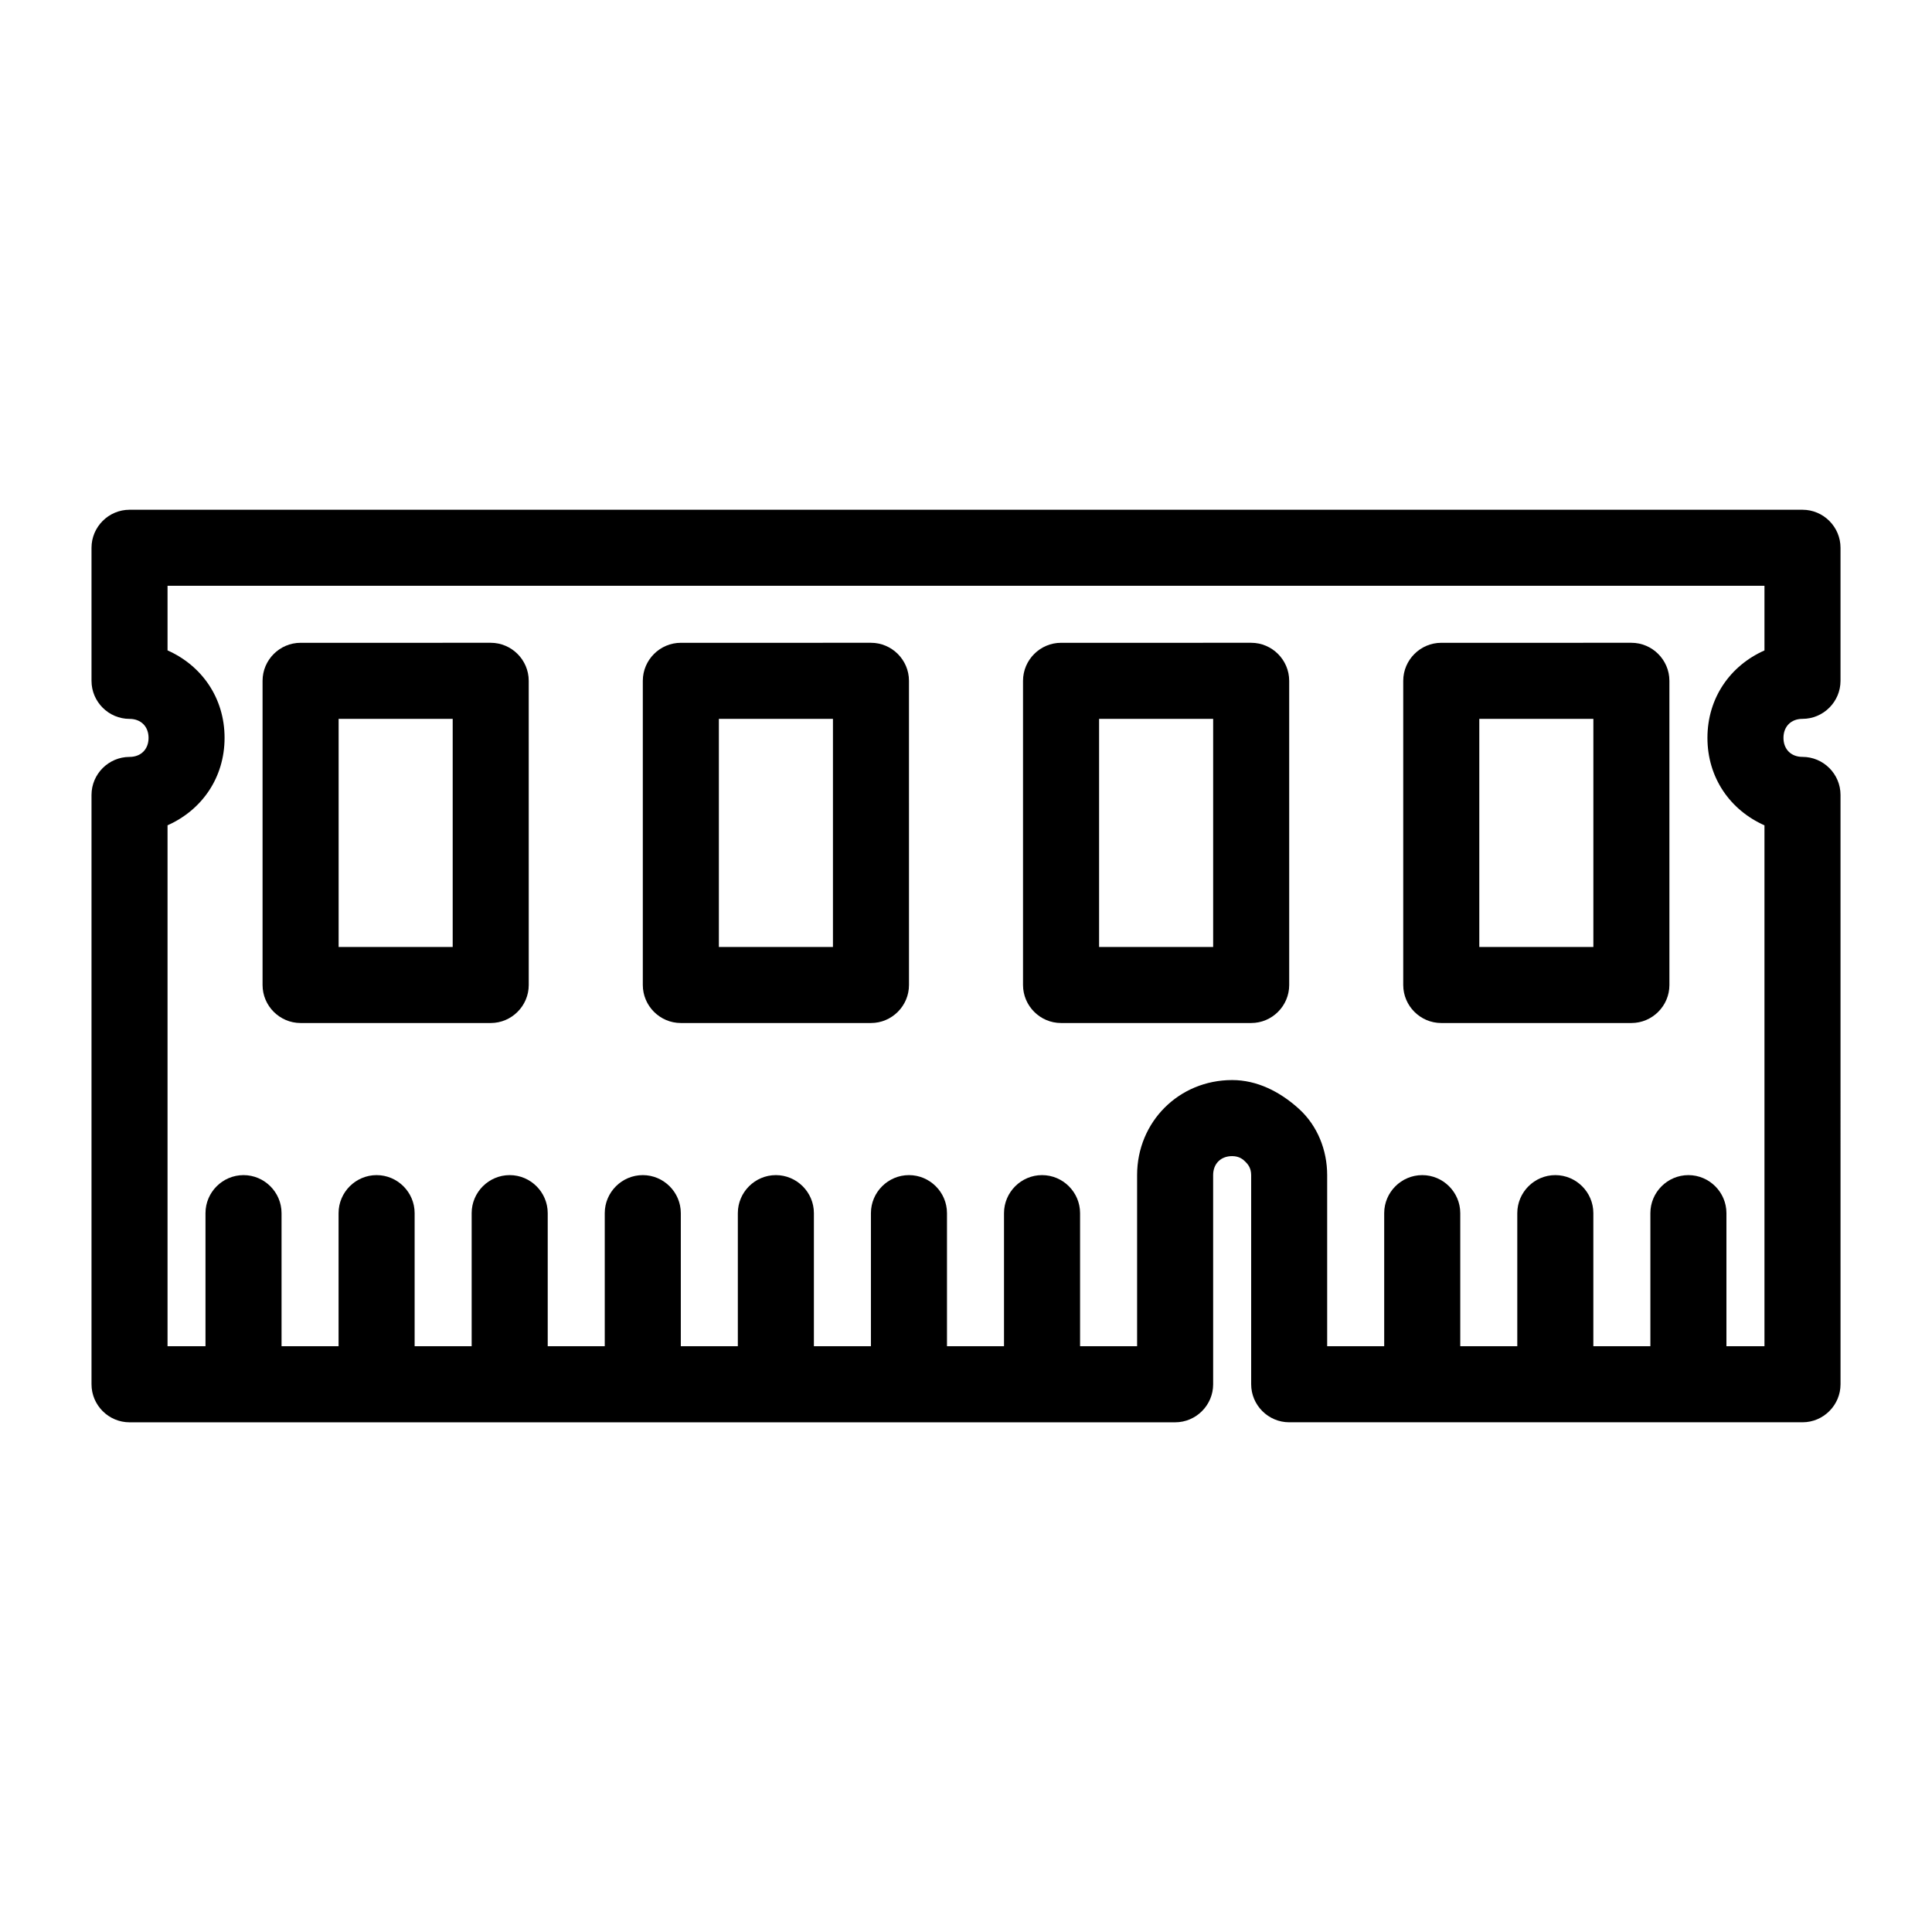
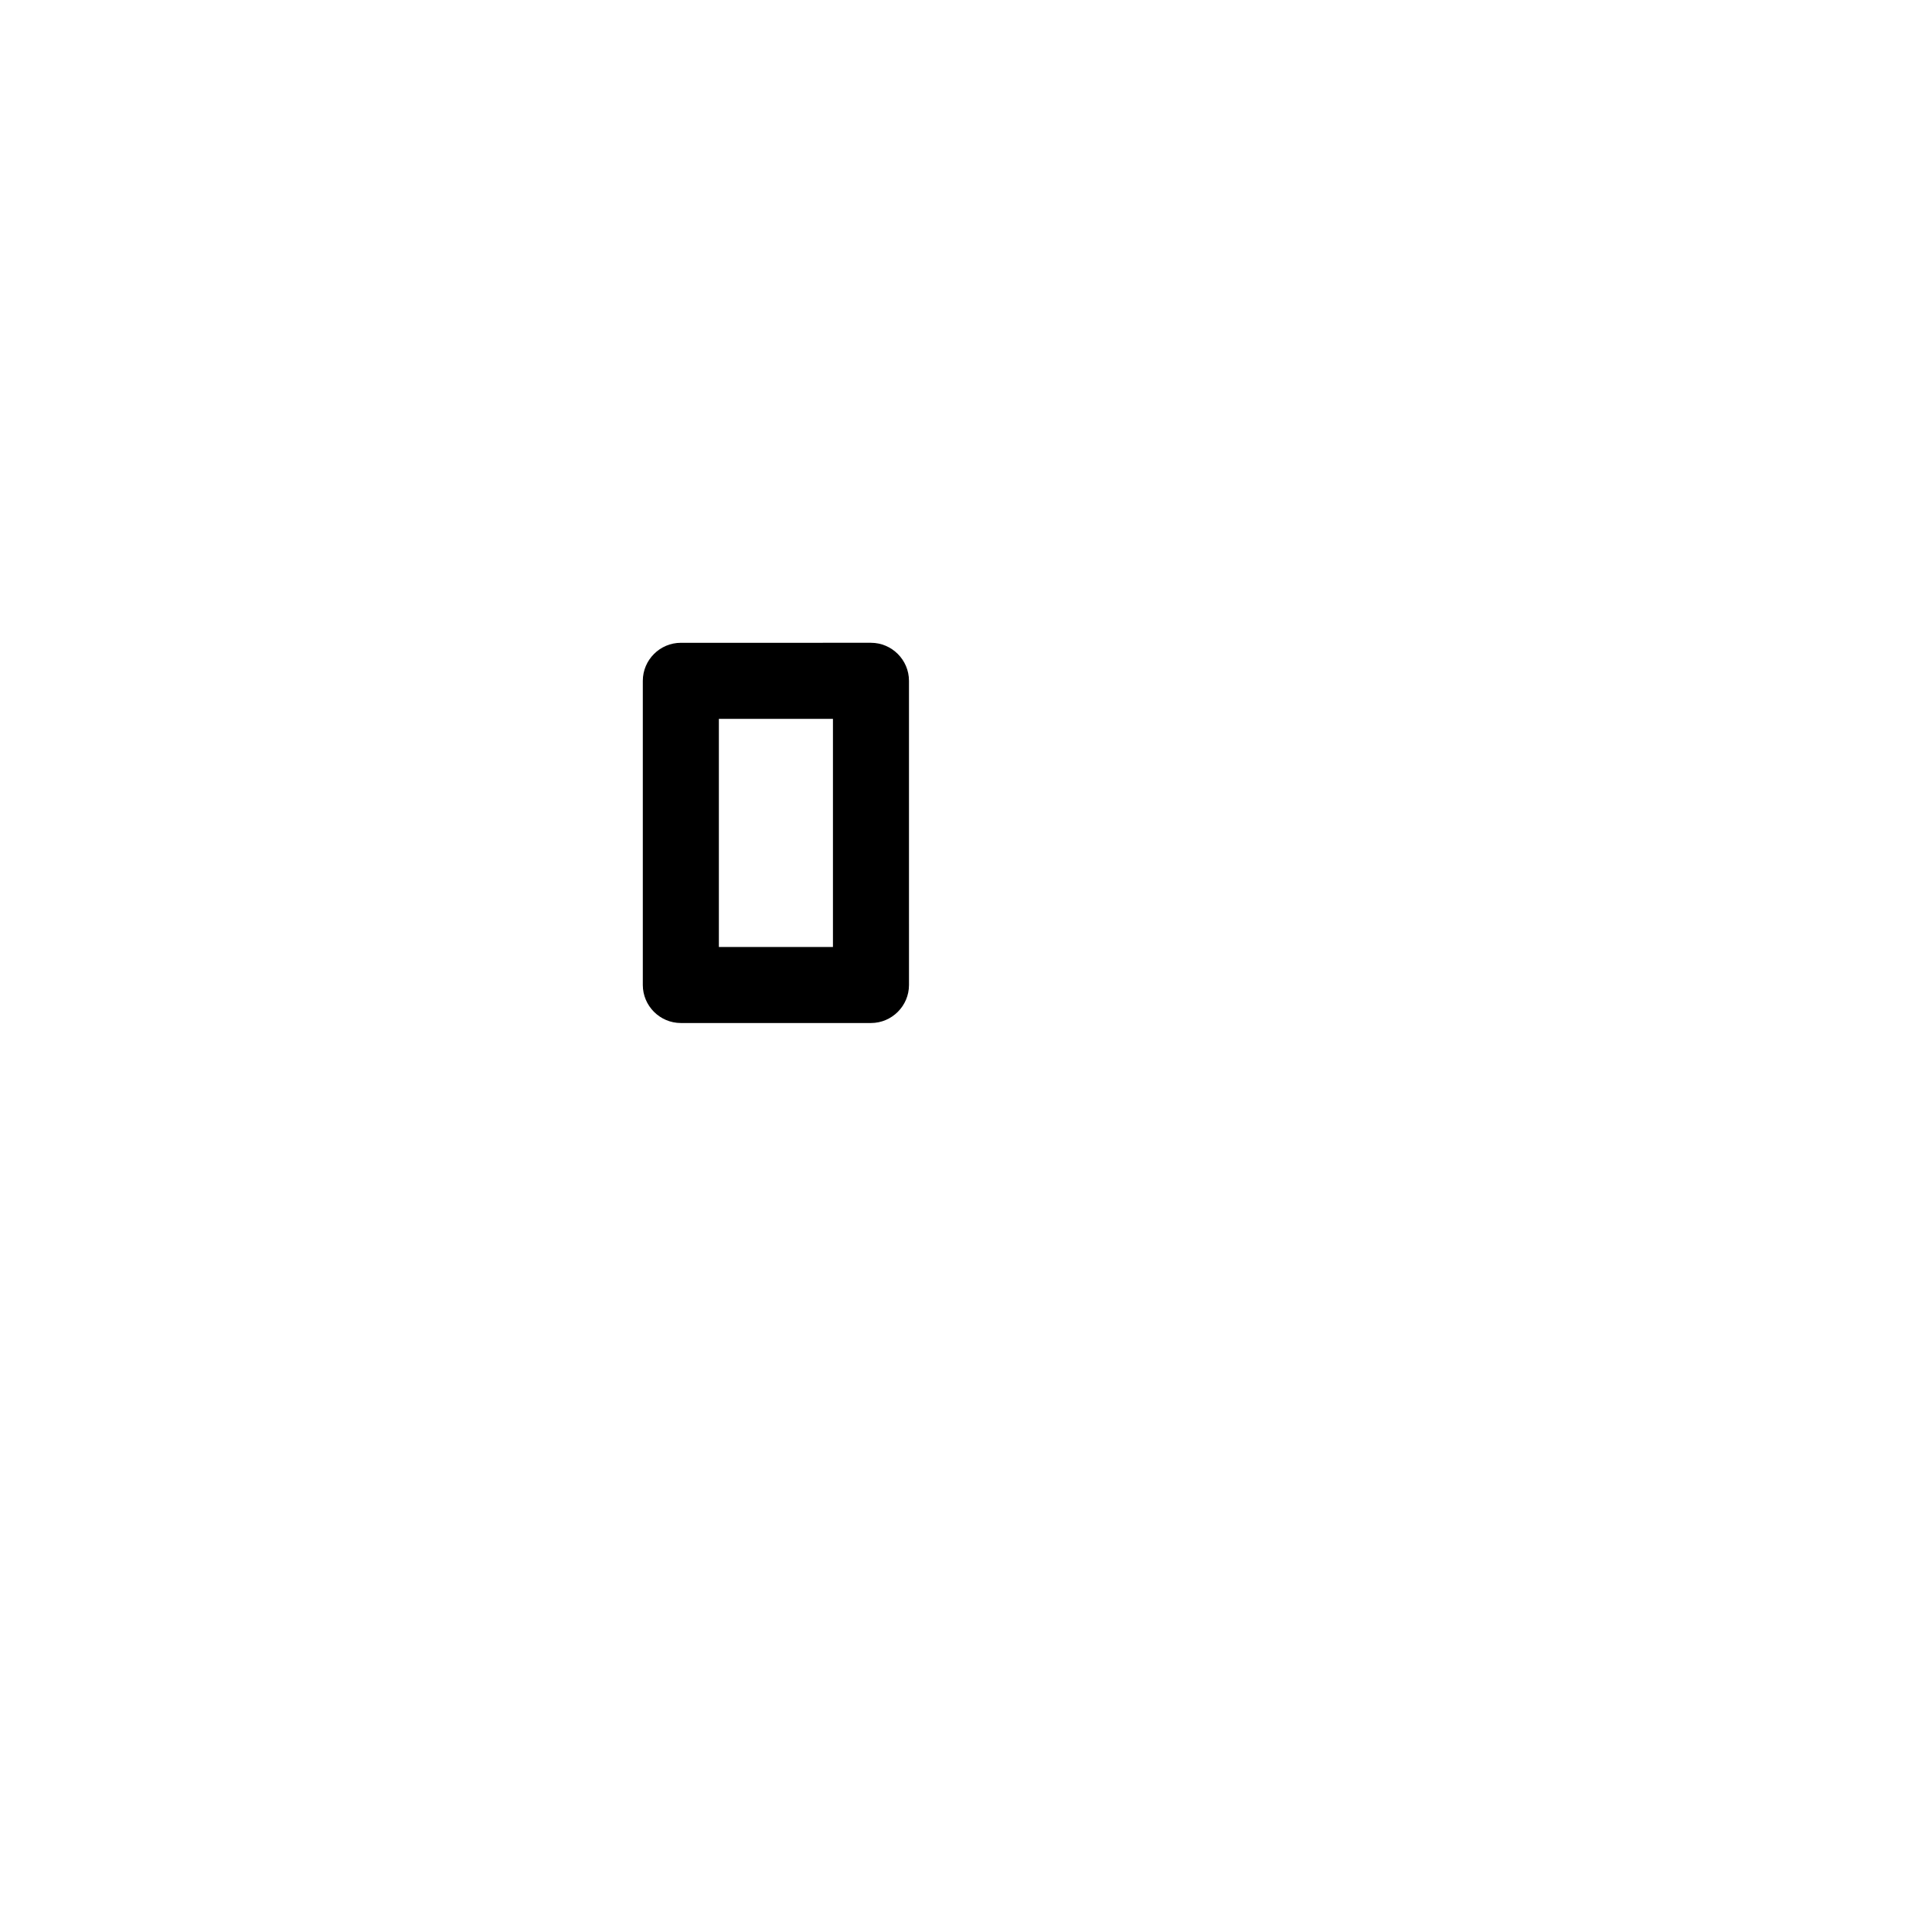
<svg xmlns="http://www.w3.org/2000/svg" fill="#000000" width="800px" height="800px" version="1.1" viewBox="144 144 512 512">
  <g>
-     <path d="m223.66 415.11h50.383c5.543 0 10.078-4.535 10.078-10.078l-0.004-80.609c0-5.543-4.535-10.078-10.078-10.078l-50.379 0.004c-5.543 0-10.078 4.535-10.078 10.078v80.609c0.004 5.539 4.539 10.074 10.078 10.074zm10.078-80.609h30.23v60.457h-30.23z" />
    <path d="m324.43 415.11h50.383c5.543 0 10.078-4.535 10.078-10.078l-0.004-80.609c0-5.543-4.535-10.078-10.078-10.078l-50.379 0.004c-5.543 0-10.078 4.535-10.078 10.078v80.609c0.004 5.539 4.539 10.074 10.078 10.074zm10.078-80.609h30.23v60.457h-30.23z" />
-     <path d="m425.19 415.11h50.383c5.543 0 10.078-4.535 10.078-10.078l-0.004-80.609c0-5.543-4.535-10.078-10.078-10.078l-50.379 0.004c-5.543 0-10.078 4.535-10.078 10.078v80.609c0.004 5.539 4.539 10.074 10.078 10.074zm10.078-80.609h30.23v60.457h-30.23z" />
-     <path d="m525.95 415.11h50.383c5.543 0 10.078-4.535 10.078-10.078l-0.004-80.609c0-5.543-4.535-10.078-10.078-10.078l-50.379 0.004c-5.543 0-10.078 4.535-10.078 10.078v80.609c0.004 5.539 4.539 10.074 10.078 10.074zm10.078-80.609h30.23v60.457h-30.23z" />
-     <path d="m621.68 279.09h-443.35c-5.543 0-10.078 4.535-10.078 10.078v35.266c0 5.543 4.535 10.078 10.078 10.078 3.023 0 5.039 2.016 5.039 5.039s-2.016 5.039-5.039 5.039c-5.543 0-10.078 4.535-10.078 10.078v156.18c0 5.543 4.535 10.078 10.078 10.078h277.09c5.543 0 10.078-4.535 10.078-10.078l-0.004-55.426c0-3.023 2.016-5.039 5.039-5.039 2.016 0 3.023 1.008 3.527 1.512s1.512 1.512 1.512 3.527v55.418c0 5.543 4.535 10.078 10.078 10.078h136.03c5.543 0 10.078-4.535 10.078-10.078l-0.004-156.18c0-5.543-4.535-10.078-10.078-10.078-3.023 0-5.039-2.016-5.039-5.039 0-3.023 2.016-5.039 5.039-5.039 5.543 0 10.078-4.535 10.078-10.078v-35.266c0-5.539-4.535-10.07-10.074-10.07zm-10.078 37.281c-9.07 4.031-15.113 12.594-15.113 23.176 0 10.578 6.047 19.145 15.113 23.176v138.04h-10.078v-35.266c0-5.543-4.535-10.078-10.078-10.078-5.543 0-10.078 4.535-10.078 10.078v35.266h-15.113v-35.266c0-5.543-4.535-10.078-10.078-10.078s-10.078 4.535-10.078 10.078v35.266h-15.113v-35.266c0-5.543-4.535-10.078-10.078-10.078-5.543 0-10.078 4.535-10.078 10.078v35.266h-15.113v-45.344c0-6.551-2.519-13.098-7.559-17.633-5.023-4.535-11.07-7.559-17.621-7.559-14.105 0-25.191 11.082-25.191 25.191v45.344h-15.113v-35.266c0-5.543-4.535-10.078-10.078-10.078-5.543 0-10.078 4.535-10.078 10.078v35.266h-15.113v-35.266c0-5.543-4.535-10.078-10.078-10.078-5.543 0-10.078 4.535-10.078 10.078v35.266h-15.113v-35.266c0-5.543-4.535-10.078-10.078-10.078s-10.078 4.535-10.078 10.078v35.266h-15.113v-35.266c0-5.543-4.535-10.078-10.078-10.078-5.543 0-10.078 4.535-10.078 10.078v35.266h-15.113v-35.266c0-5.543-4.535-10.078-10.078-10.078-5.543 0-10.078 4.535-10.078 10.078v35.266h-15.113v-35.266c0-5.543-4.535-10.078-10.078-10.078s-10.078 4.535-10.078 10.078v35.266h-15.113v-35.266c0-5.543-4.535-10.078-10.078-10.078s-10.078 4.535-10.078 10.078v35.266h-10.055v-138.05c9.07-4.031 15.113-12.594 15.113-23.176 0-10.578-6.047-19.145-15.113-23.176v-17.125h423.2z" />
  </g>
</svg>